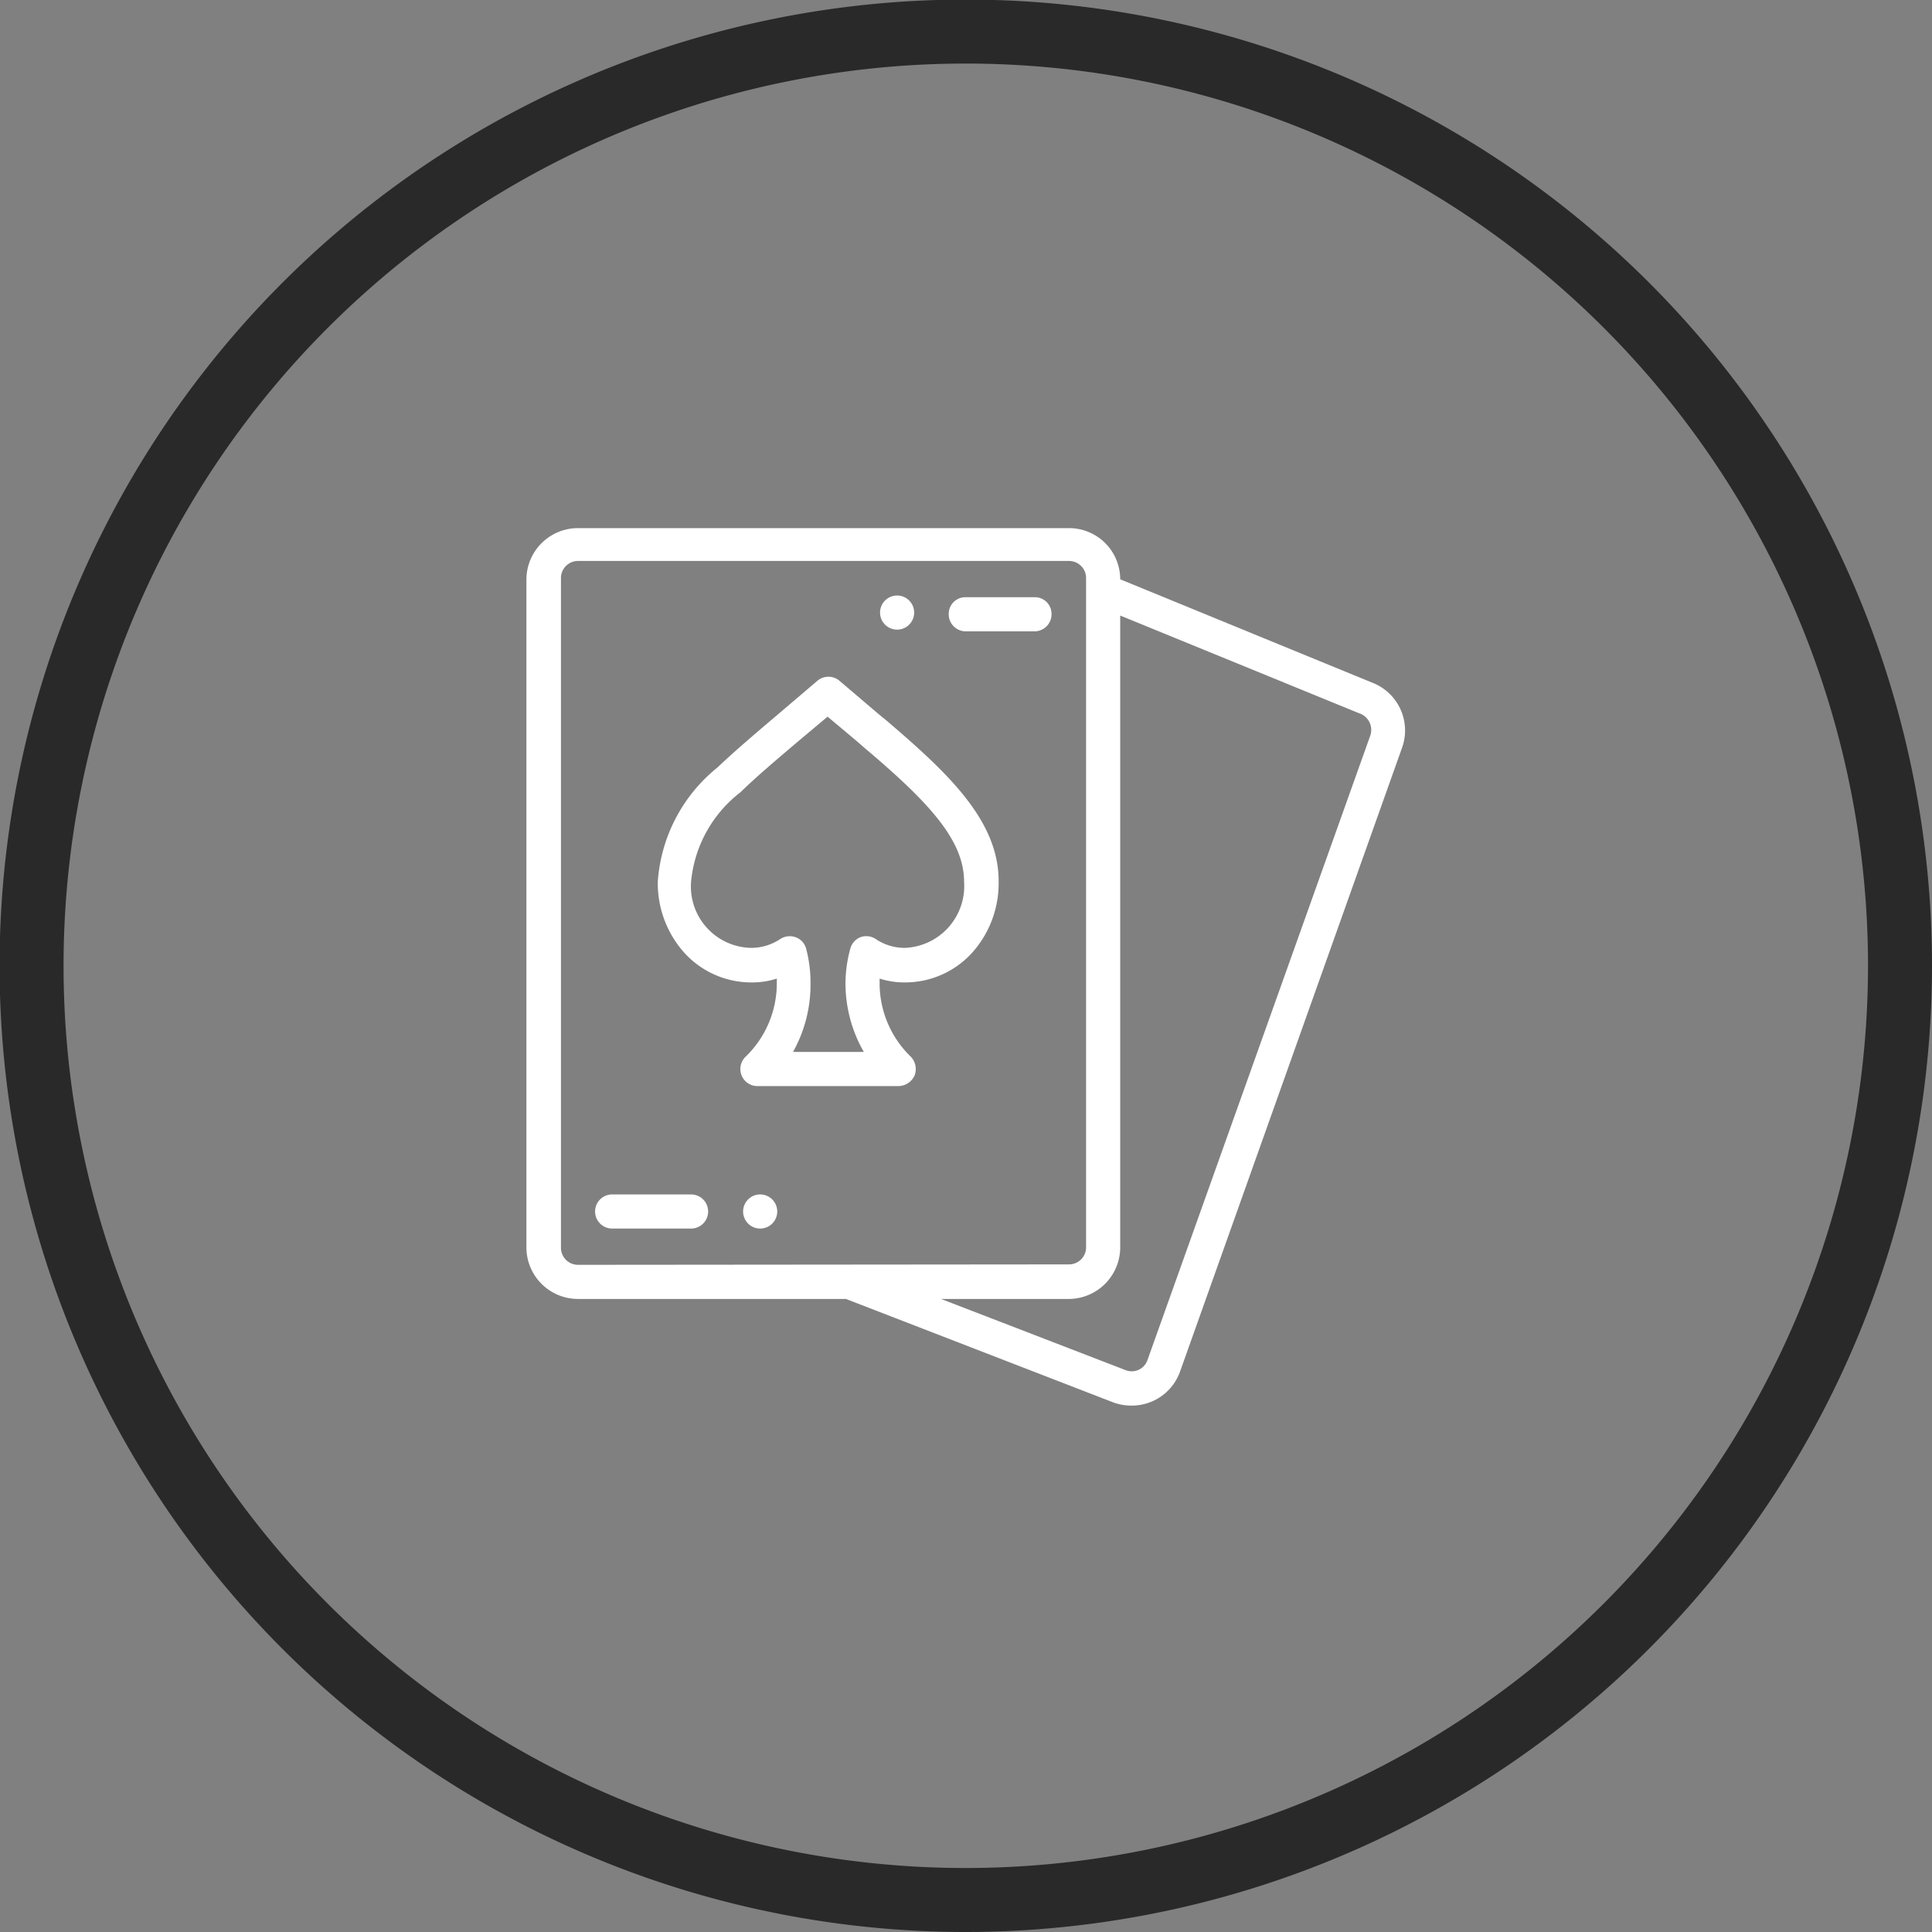
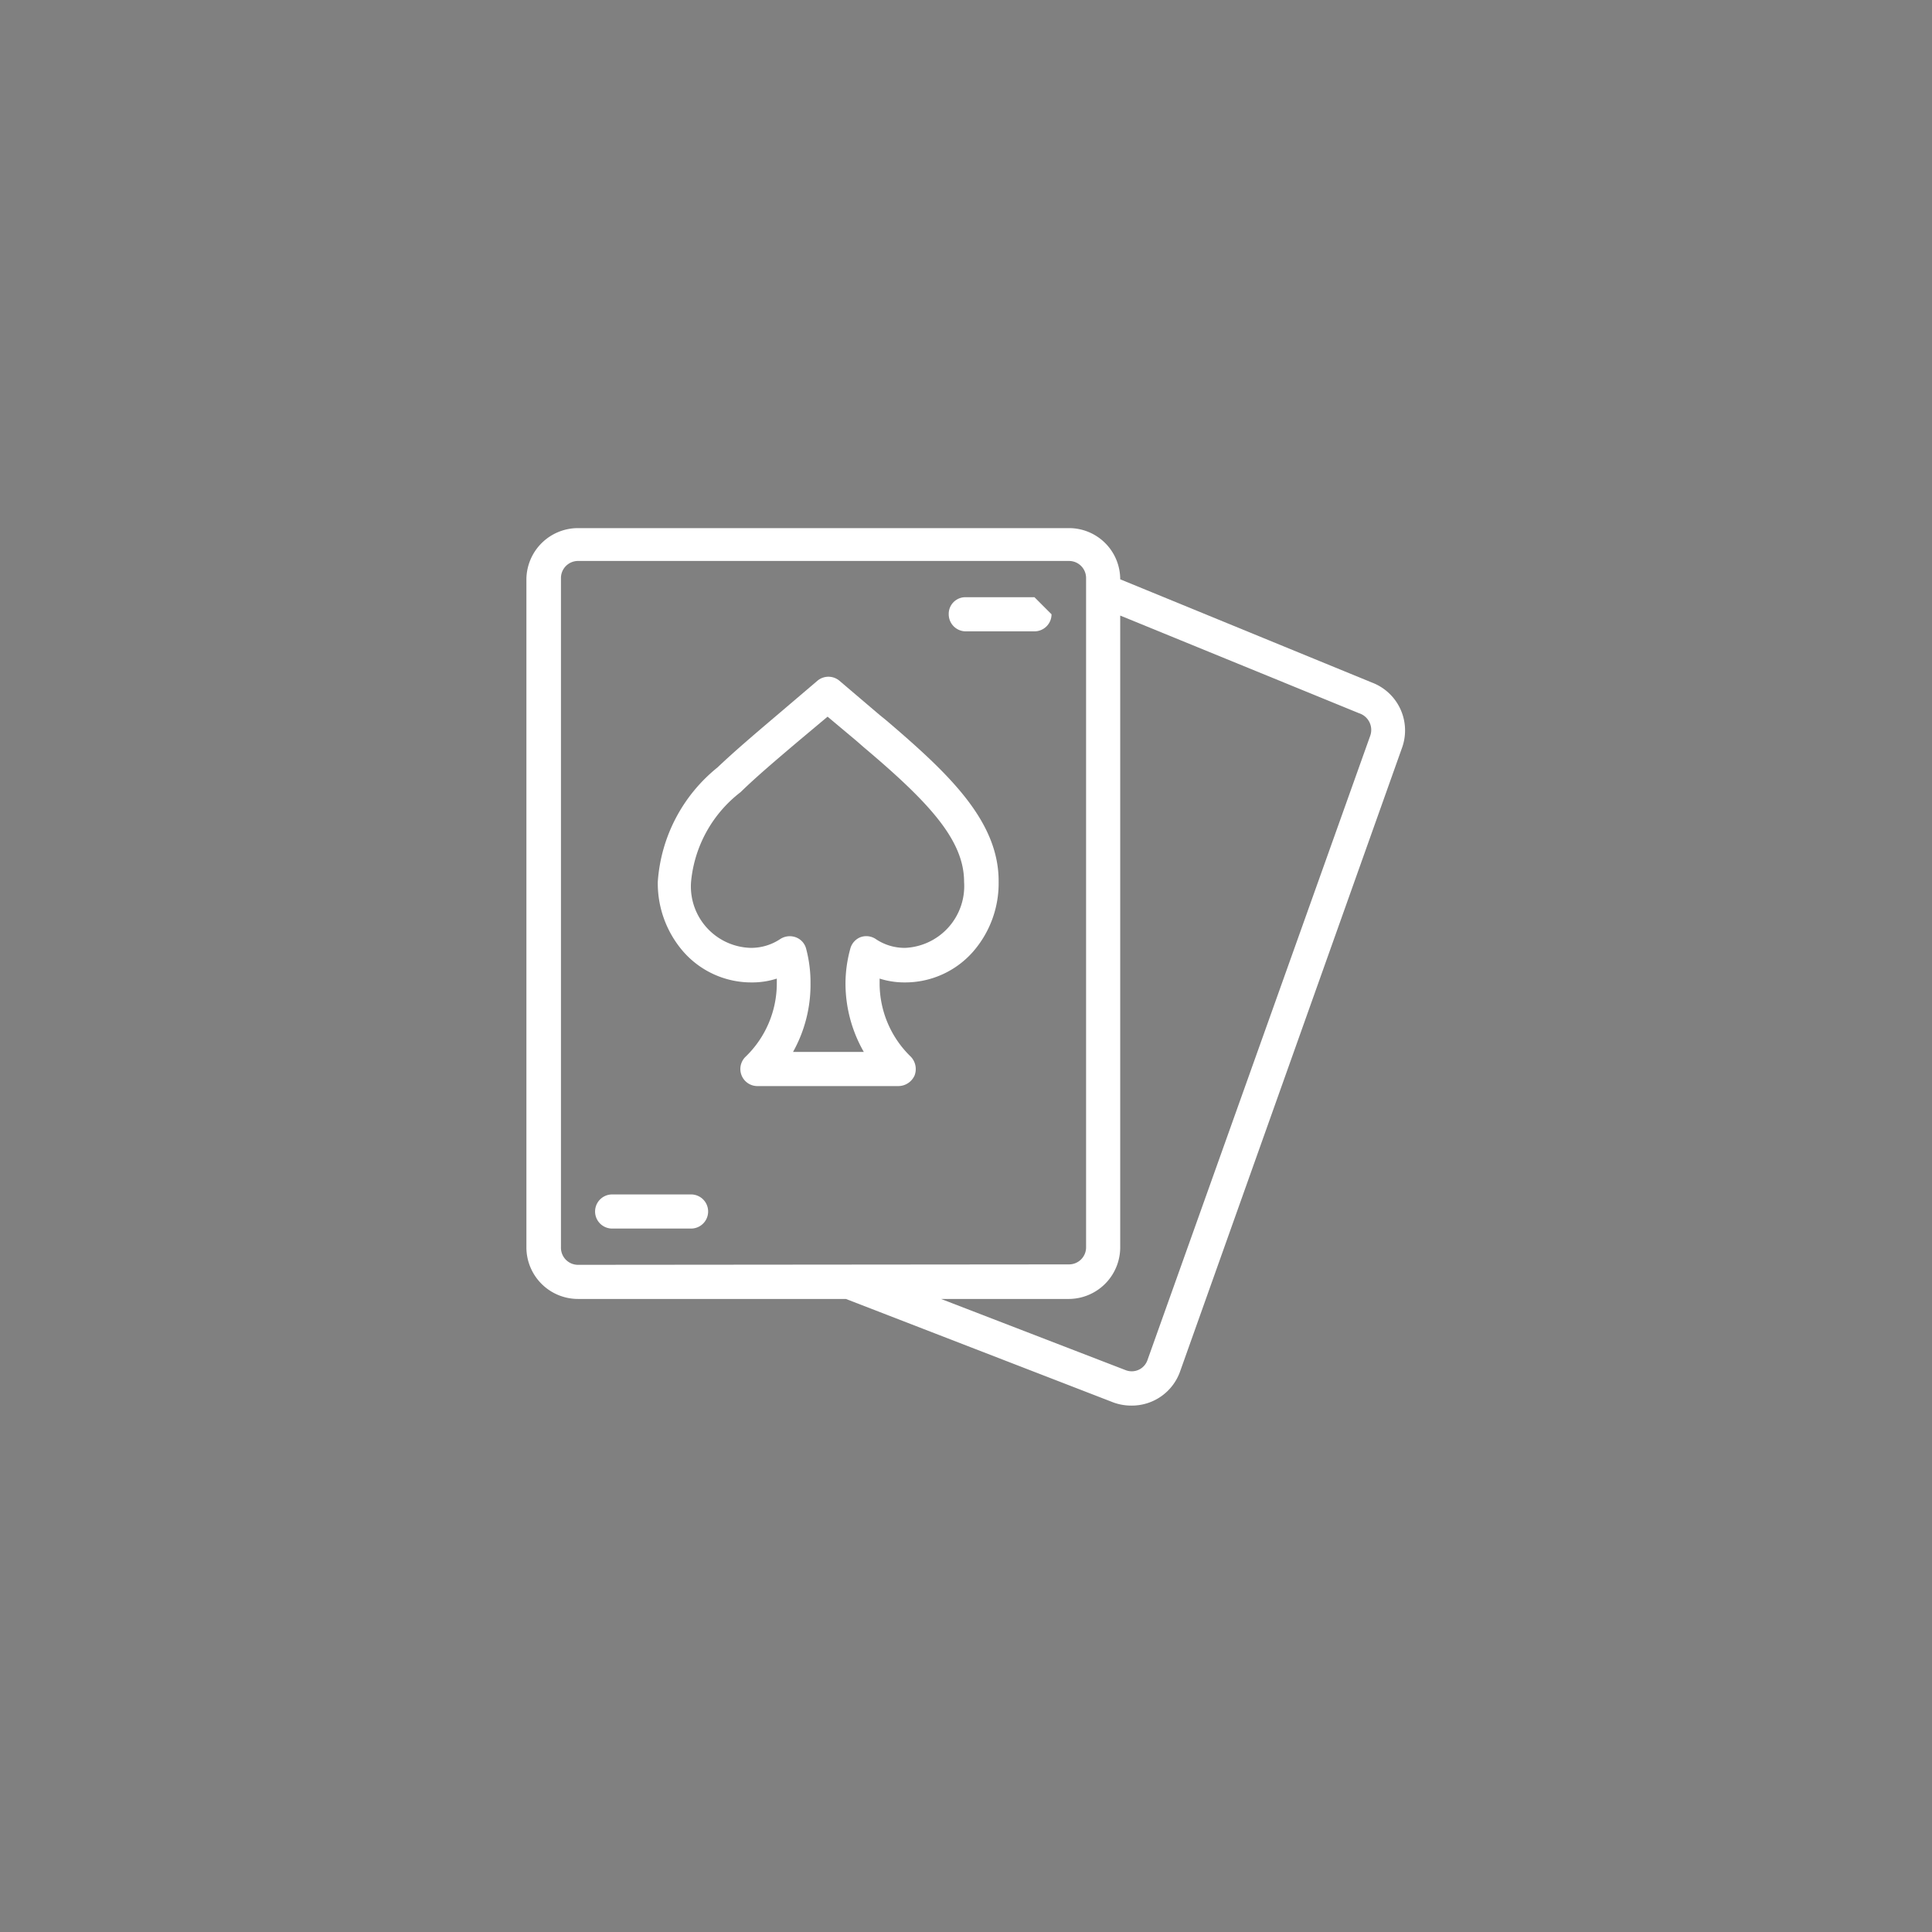
<svg xmlns="http://www.w3.org/2000/svg" viewBox="0 0 45.29 45.29">
  <rect x="0" y="0" width="45.29" height="45.29" fill="#808080" stroke="none" />
  <defs>
    <style>.cls-1{fill:none;stroke:#292929;stroke-miterlimit:10;stroke-width:1.5px;}.cls-1,.cls-3{fill-rule:evenodd;}.cls-2,.cls-3{fill:#fff;}</style>
  </defs>
  <title>Asset 20</title>
  <g id="Layer_2" data-name="Layer 2">
    <g id="Layer_1-2" data-name="Layer 1">
-       <path class="cls-1" d="M44.54,22.65a21.9,21.9,0,1,0-21.9,21.89A21.91,21.91,0,0,0,44.54,22.65Z" />
-       <circle class="cls-2" cx="21.03" cy="14.36" r="0.4" />
-       <path class="cls-3" d="M17.81,28a.4.4,0,1,0,.41.4A.4.4,0,0,0,17.81,28Z" />
      <path class="cls-3" d="M20.78,16.89l-.16-.13-.94-.8a.4.4,0,0,0-.52,0l-.94.8c-.53.45-1,.85-1.4,1.23a3.77,3.77,0,0,0-1.4,2.68,2.44,2.44,0,0,0,.6,1.64,2.12,2.12,0,0,0,1.6.72,1.87,1.87,0,0,0,.59-.09s0,.07,0,.11a2.39,2.39,0,0,1-.73,1.72.4.4,0,0,0,.28.69h3.3a.42.42,0,0,0,.38-.25.42.42,0,0,0-.09-.44,2.39,2.39,0,0,1-.73-1.72v-.11a1.92,1.92,0,0,0,.59.09,2.12,2.12,0,0,0,1.6-.72,2.44,2.44,0,0,0,.6-1.64C23.42,19.24,22.22,18.12,20.78,16.89Zm.44,5.33a1.21,1.21,0,0,1-.68-.2.4.4,0,0,0-.37-.05.4.4,0,0,0-.24.28,3.09,3.09,0,0,0-.11.8,3.23,3.23,0,0,0,.43,1.61H18.59A3.23,3.23,0,0,0,19,23.05a3.08,3.08,0,0,0-.1-.8.39.39,0,0,0-.25-.28.41.41,0,0,0-.37.05,1.23,1.23,0,0,1-.68.2,1.44,1.44,0,0,1-1.4-1.55,3,3,0,0,1,1.16-2.1c.38-.37.83-.75,1.36-1.2l.68-.57.68.57.16.14c1.53,1.29,2.36,2.18,2.36,3.16A1.45,1.45,0,0,1,21.22,22.22Z" />
-       <path class="cls-3" d="M24.25,14H22.64a.39.39,0,0,0-.4.4.4.4,0,0,0,.4.4h1.61a.4.4,0,0,0,.4-.4A.39.39,0,0,0,24.25,14Z" />
+       <path class="cls-3" d="M24.25,14H22.64a.39.39,0,0,0-.4.4.4.4,0,0,0,.4.4h1.61a.4.4,0,0,0,.4-.4Z" />
      <path class="cls-3" d="M16.2,28H14.35a.4.4,0,1,0,0,.8H16.2a.4.4,0,1,0,0-.8Z" />
      <path class="cls-3" d="M32.16,16l-5.9-2.42h0a1.2,1.2,0,0,0-1.2-1.2H13.55a1.21,1.21,0,0,0-1.21,1.2V29.24a1.21,1.21,0,0,0,1.21,1.21h6.28l6.28,2.43h0a1.23,1.23,0,0,0,.42.07,1.2,1.2,0,0,0,1.13-.79l5.21-14.64A1.2,1.2,0,0,0,32.16,16ZM13.55,29.65a.4.4,0,0,1-.4-.41V13.55a.4.4,0,0,1,.4-.4H25.06a.4.4,0,0,1,.4.4v.28h0v15.4a.4.4,0,0,1-.4.41Zm18.57-12.4L26.9,31.88a.39.39,0,0,1-.51.24l-4.33-1.67h3a1.21,1.21,0,0,0,1.2-1.21V14.43l5.6,2.29h0A.41.41,0,0,1,32.12,17.25Z" />
    </g>
  </g>
</svg>